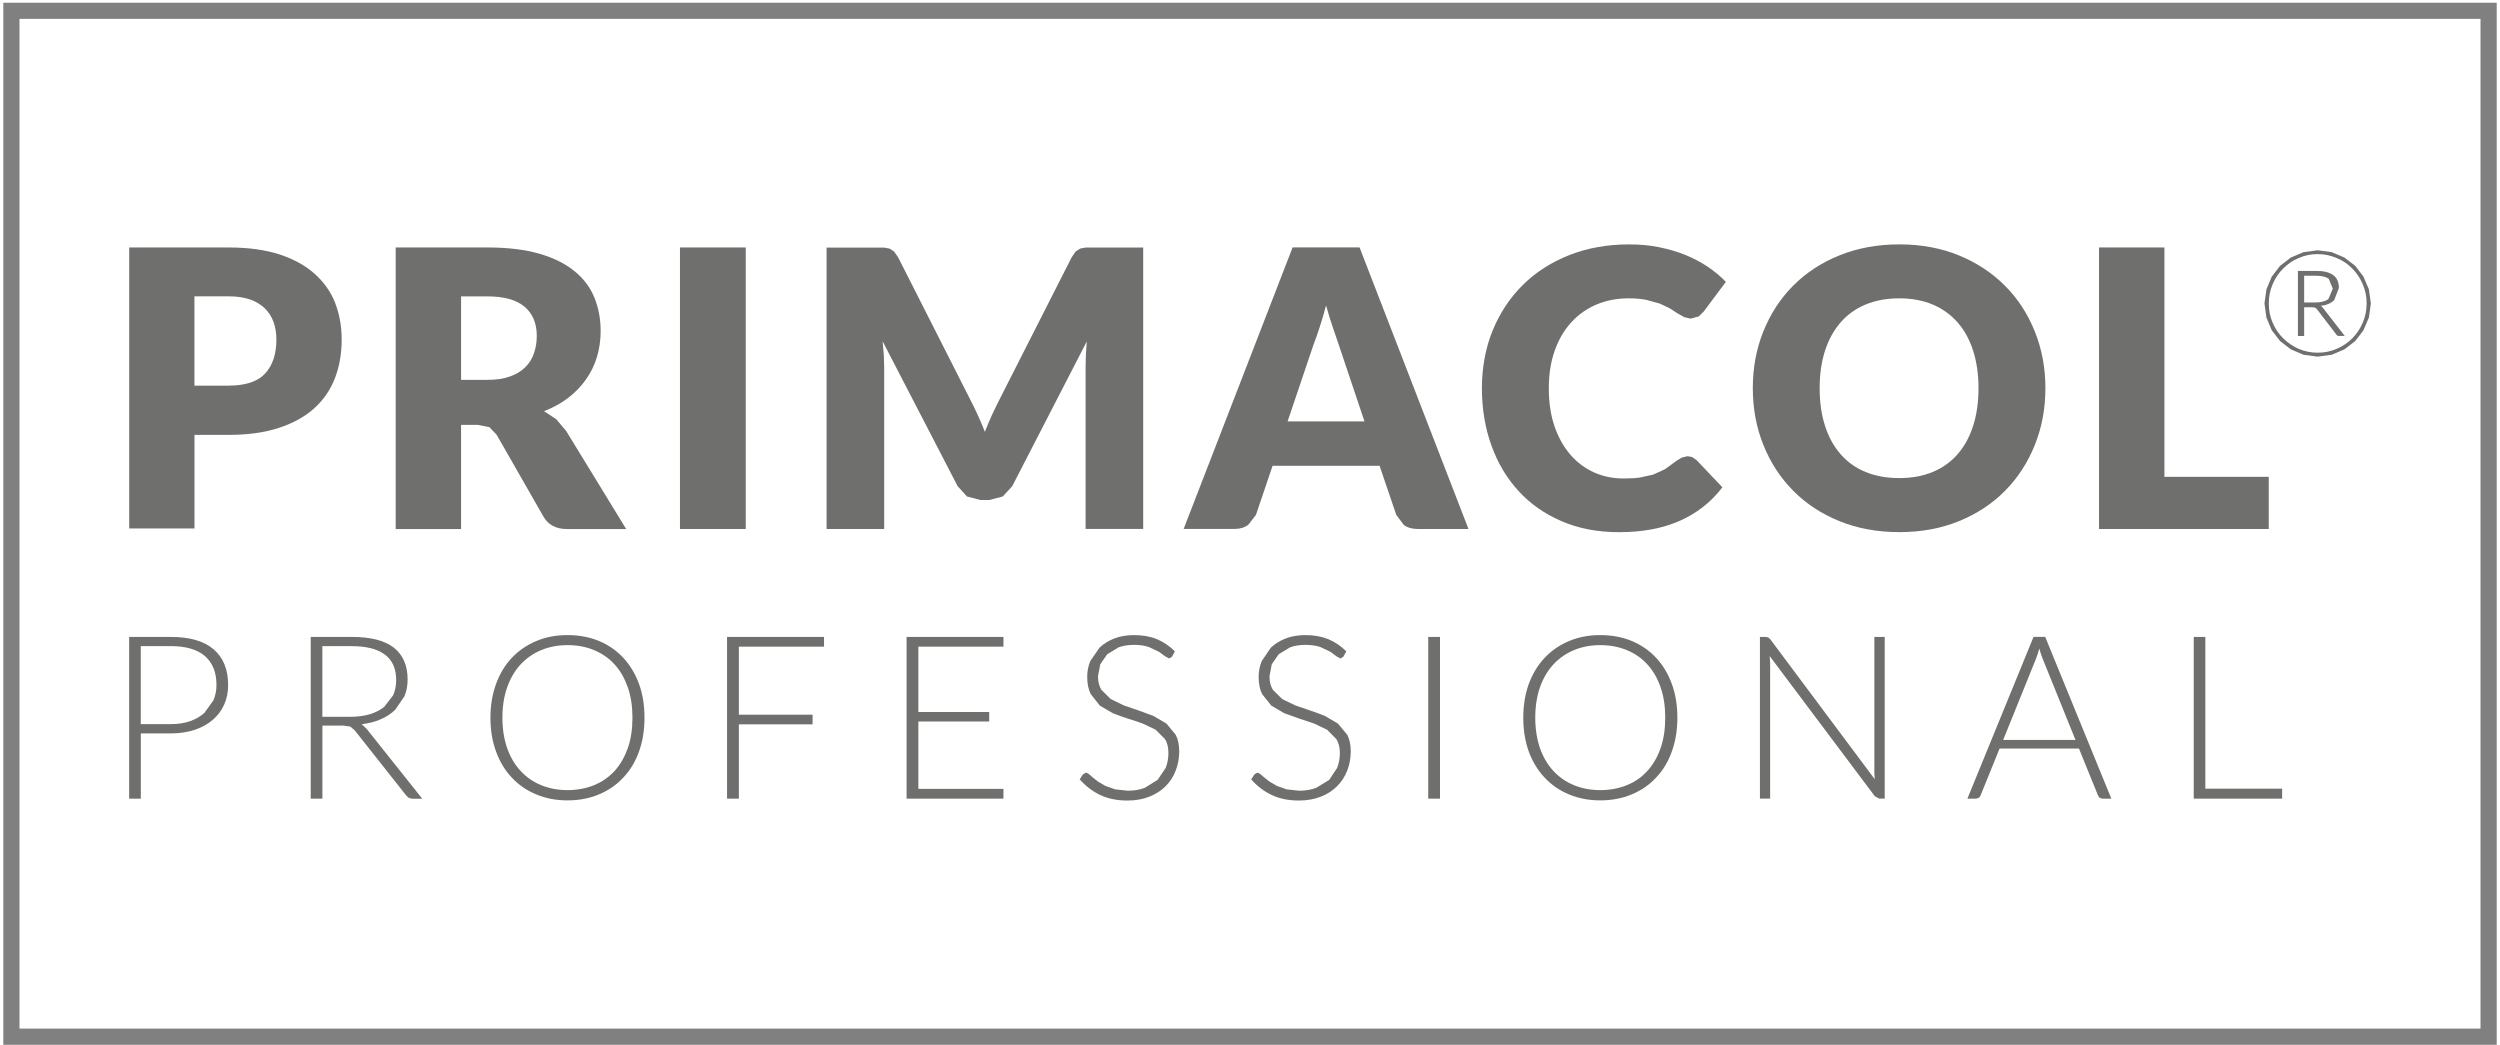
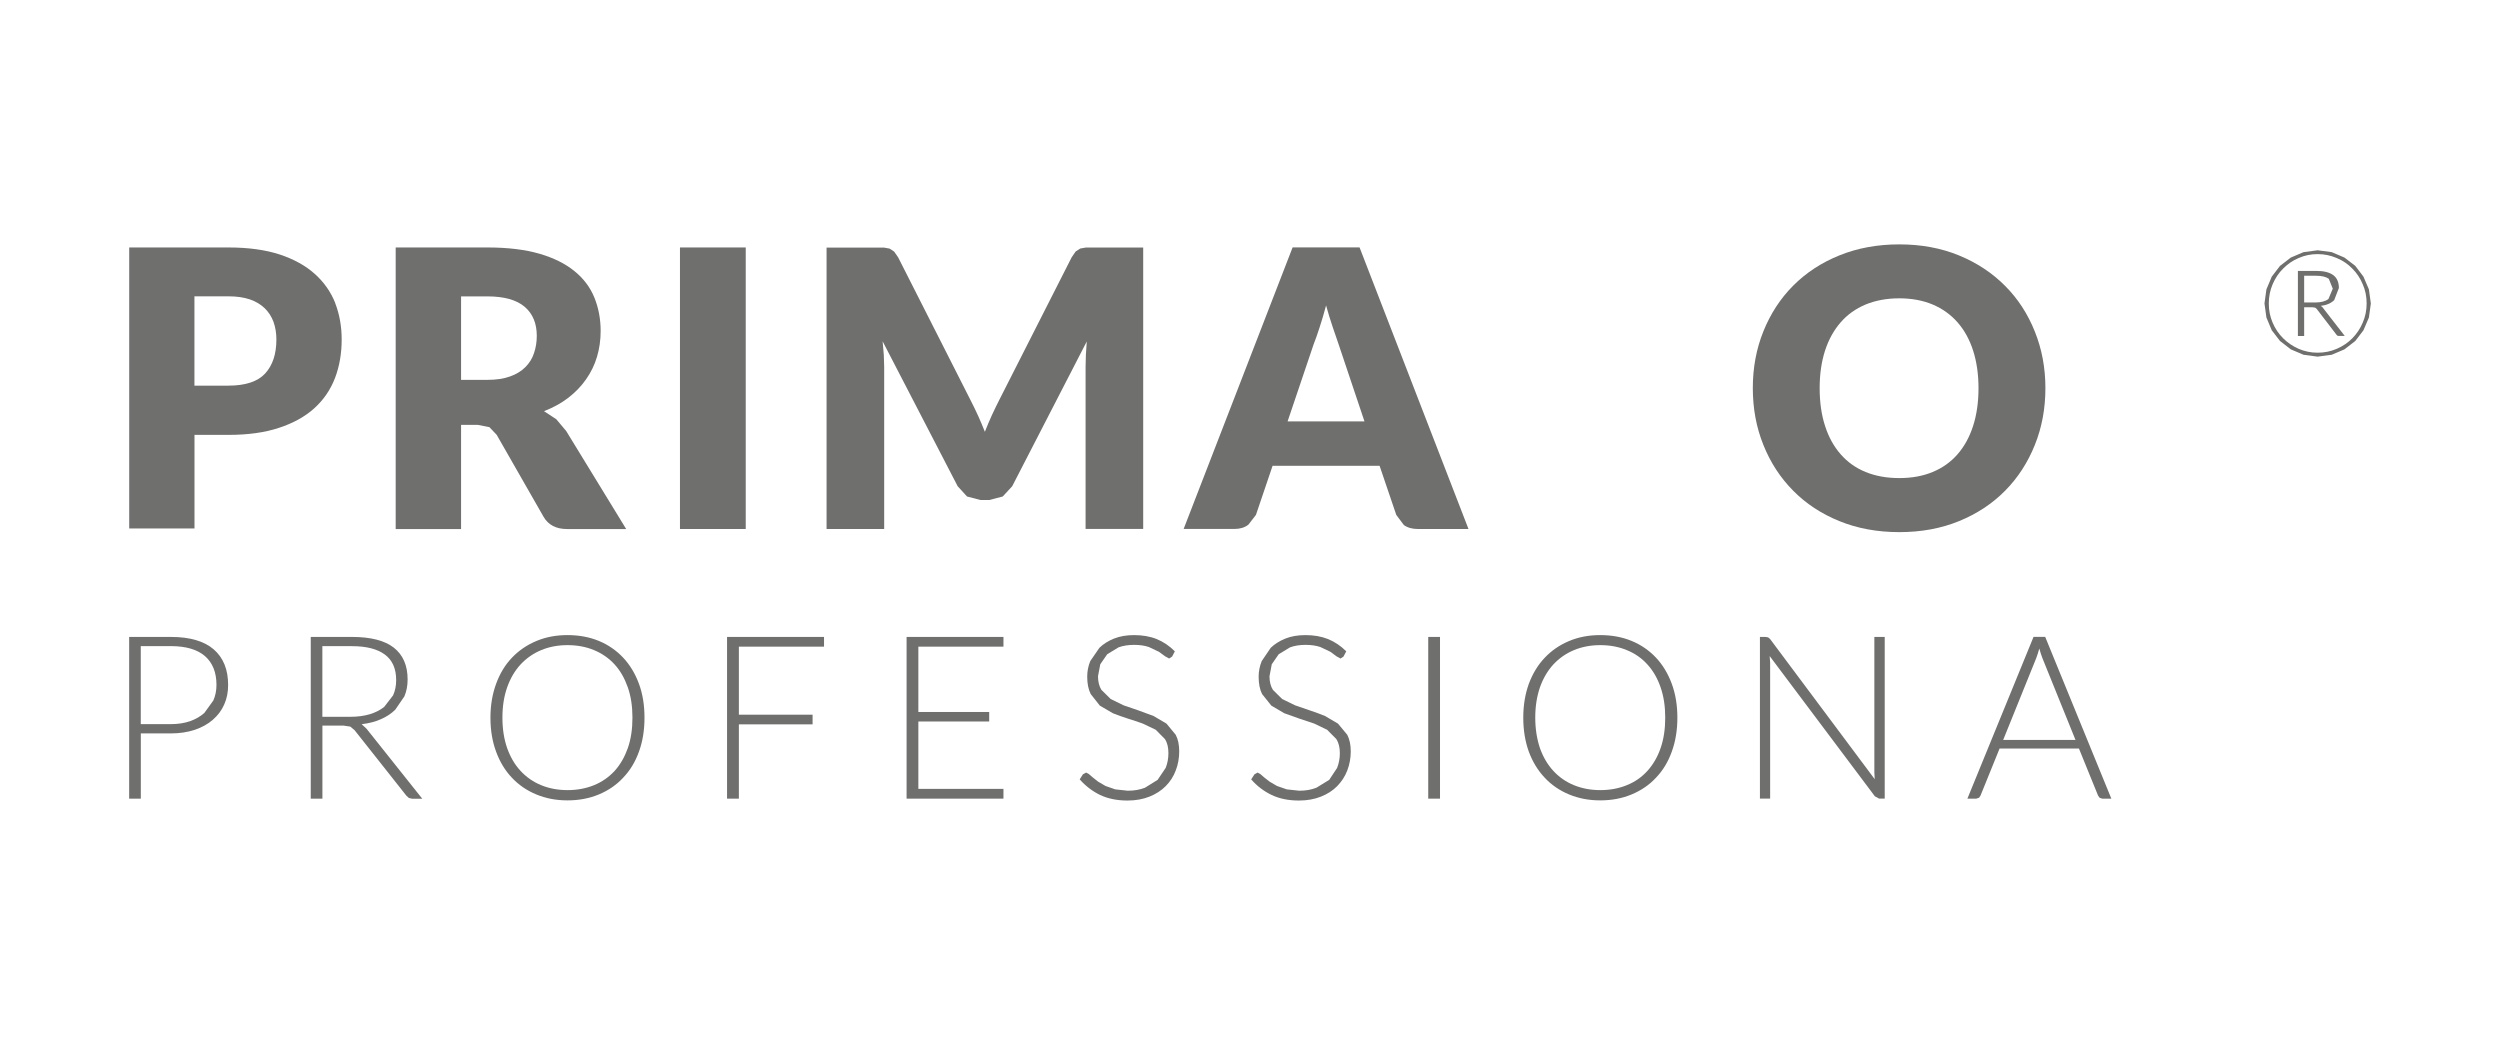
<svg xmlns="http://www.w3.org/2000/svg" id="Warstwa_1" data-name="Warstwa 1" viewBox="0 0 463 193.5">
  <defs>
    <style>      .cls-1 {        fill: none;        stroke: gray;        stroke-miterlimit: 10;        stroke-width: 3px;      }      .cls-2 {        fill: #6f6f6e;      }    </style>
  </defs>
-   <rect class="cls-1" x="2.11" y="2" width="458.78" height="190" />
  <g>
    <path class="cls-2" d="m85.39,78.69v19.29h-12.11v-52.15h16.98c3.77,0,6.98.39,9.64,1.16,2.67.78,4.83,1.86,6.51,3.24,1.7,1.38,2.92,3.02,3.68,4.91.76,1.89,1.15,3.93,1.15,6.15,0,1.69-.23,3.3-.68,4.8-.44,1.5-1.13,2.89-2.02,4.16-.9,1.29-1.99,2.41-3.29,3.42-1.31,1-2.79,1.82-4.5,2.48l2.28,1.5,1.83,2.18,11.11,18.15h-10.95c-2.03,0-3.5-.76-4.37-2.3l-8.66-15.14-1.35-1.43-2.16-.42h-3.08Zm0-8.34h4.87c1.64,0,3.04-.21,4.2-.63,1.16-.41,2.1-.99,2.84-1.73.74-.75,1.29-1.61,1.6-2.6.34-.99.51-2.05.51-3.2,0-2.3-.74-4.08-2.23-5.36s-3.8-1.94-6.92-1.94h-4.87v15.46Z" />
    <rect class="cls-2" x="125.93" y="45.83" width="12.18" height="52.14" />
    <path class="cls-2" d="m181.13,76.96c.44.98.86,1.99,1.27,3.01.41-1.05.84-2.08,1.29-3.07.46-.99.93-1.96,1.4-2.88l13.39-26.38.73-1.06.84-.55,1.06-.19h10.61v52.12h-10.67v-29.99c0-1.46.08-3.03.22-4.73l-13.81,26.81-1.75,1.9-2.48.65h-1.65l-2.49-.65-1.73-1.9-13.9-26.84.22,2.49.07,2.28v29.99h-10.67v-52.12h10.62l1.05.19.84.55.74,1.06,13.42,26.47c.47.92.93,1.85,1.37,2.83" />
    <path class="cls-2" d="m271.96,97.97h-9.36c-1.05,0-1.92-.24-2.6-.73l-1.41-1.88-3.09-9.09h-19.82l-3.08,9.09-1.4,1.81c-.68.53-1.54.79-2.55.79h-9.44l20.18-52.14h12.4l20.17,52.14Zm-33.5-19.93h14.24l-4.79-14.28c-.31-.91-.66-1.97-1.1-3.21-.41-1.22-.83-2.55-1.22-3.98-.39,1.45-.78,2.81-1.2,4.06-.39,1.23-.78,2.31-1.13,3.21l-4.8,14.21Z" />
-     <path class="cls-2" d="m312.51,84.48l.86.16.82.56,4.8,5.05c-2.11,2.75-4.74,4.81-7.9,6.21-3.16,1.39-6.9,2.1-11.21,2.1-3.97,0-7.53-.67-10.66-2.03-3.13-1.35-5.8-3.2-7.97-5.58-2.19-2.37-3.87-5.19-5.04-8.45-1.17-3.25-1.76-6.79-1.76-10.61s.67-7.46,2-10.71c1.35-3.27,3.21-6.07,5.61-8.44,2.39-2.36,5.27-4.19,8.6-5.51,3.35-1.31,7.04-1.97,11.06-1.97,1.97,0,3.81.17,5.54.52,1.73.35,3.35.82,4.85,1.43,1.51.61,2.89,1.34,4.15,2.18,1.26.85,2.39,1.79,3.37,2.81l-4.09,5.48-.93.92-1.51.41-1.21-.29-1.23-.7-1.39-.9-1.83-.88-2.48-.69c-.94-.2-2.03-.3-3.3-.3-2.2,0-4.21.39-6.03,1.16-1.81.78-3.37,1.89-4.68,3.34-1.3,1.44-2.32,3.18-3.03,5.24-.73,2.05-1.08,4.36-1.08,6.91,0,2.68.36,5.05,1.08,7.12.72,2.07,1.72,3.82,2.97,5.25s2.72,2.5,4.38,3.24c1.67.74,3.47,1.1,5.37,1.1,1.1,0,2.11-.04,3.01-.16l2.51-.55,2.22-1.02,2.13-1.56.95-.58,1.02-.24" />
    <path class="cls-2" d="m378.81,71.88c0,3.77-.65,7.28-1.96,10.53-1.3,3.23-3.12,6.06-5.49,8.46-2.37,2.4-5.21,4.28-8.54,5.64-3.33,1.36-7.02,2.04-11.07,2.04s-7.75-.68-11.1-2.04c-3.34-1.36-6.19-3.23-8.56-5.64-2.38-2.4-4.21-5.22-5.51-8.46-1.31-3.25-1.96-6.76-1.96-10.53s.65-7.28,1.96-10.52c1.3-3.23,3.13-6.06,5.51-8.45,2.37-2.38,5.22-4.26,8.56-5.61,3.35-1.36,7.05-2.04,11.1-2.04s7.74.68,11.07,2.05c3.33,1.37,6.17,3.26,8.54,5.65,2.37,2.38,4.19,5.19,5.49,8.44,1.31,3.25,1.96,6.75,1.96,10.49m-12.39,0c0-2.58-.34-4.9-1-6.96-.66-2.06-1.63-3.8-2.88-5.23-1.26-1.43-2.79-2.53-4.6-3.3-1.81-.76-3.89-1.15-6.19-1.15s-4.41.39-6.25,1.15c-1.83.77-3.36,1.86-4.61,3.3-1.25,1.43-2.22,3.17-2.89,5.23-.67,2.06-1,4.38-1,6.96s.33,4.94,1,6.99c.66,2.07,1.63,3.81,2.89,5.25,1.25,1.43,2.78,2.53,4.61,3.28,1.83.75,3.91,1.13,6.25,1.13s4.38-.38,6.19-1.13c1.81-.75,3.34-1.84,4.6-3.28,1.24-1.43,2.21-3.17,2.88-5.25.66-2.05,1-4.39,1-6.99" />
-     <polygon class="cls-2" points="400.85 88.31 420.17 88.31 420.17 97.97 388.74 97.97 388.74 45.83 400.85 45.83 400.85 88.31" />
    <path class="cls-2" d="m62.09,56.13c-.82-2.07-2.09-3.88-3.79-5.4-1.7-1.53-3.88-2.73-6.5-3.6-2.64-.86-5.8-1.3-9.48-1.3h-18.39v52.04h12.09v-17.33h6.3c3.6,0,6.73-.43,9.36-1.31,2.63-.86,4.81-2.07,6.53-3.62,1.72-1.56,2.99-3.41,3.83-5.59.83-2.17,1.24-4.56,1.24-7.15,0-2.41-.4-4.66-1.2-6.73m-12.97,13.03c-1.38,1.5-3.66,2.25-6.8,2.25h-6.3v-16.54h6.3c1.54,0,2.84.19,3.97.57,1.1.38,2.01.93,2.74,1.63.73.71,1.27,1.55,1.63,2.52.35.98.54,2.07.54,3.27,0,2.7-.7,4.79-2.08,6.3" />
    <path class="cls-2" d="m26.08,135.85v12.06h-2.16v-29.95h7.73c3.51,0,6.15.77,7.94,2.31,1.77,1.54,2.66,3.73,2.66,6.58,0,1.32-.23,2.52-.72,3.61-.48,1.11-1.2,2.05-2.11,2.84-.92.8-2.03,1.42-3.34,1.86-1.32.44-2.8.67-4.45.67h-5.57Zm0-1.74h5.57c1.33,0,2.51-.19,3.56-.55,1.03-.37,1.92-.88,2.64-1.53l1.66-2.3c.39-.88.58-1.84.58-2.89,0-2.31-.71-4.08-2.12-5.32-1.41-1.23-3.53-1.86-6.33-1.86h-5.57v14.44Z" />
    <path class="cls-2" d="m59.71,134.36v13.55h-2.16v-29.95h7.64c3.45,0,6.05.66,7.75,1.99,1.7,1.34,2.55,3.3,2.55,5.89,0,1.13-.19,2.17-.6,3.13l-1.7,2.48c-.74.72-1.63,1.31-2.68,1.76-1.05.46-2.22.76-3.53.91l.9.84,10.32,12.96h-1.9l-.58-.14-.46-.42-9.6-12.14-.78-.65-1.27-.19h-3.91Zm0-1.61h5.18c1.35,0,2.52-.16,3.58-.47,1.05-.32,1.94-.77,2.68-1.36l1.65-2.14c.38-.84.57-1.78.57-2.82,0-2.13-.7-3.71-2.1-4.74-1.39-1.03-3.42-1.55-6.09-1.55h-5.48v13.08Z" />
    <path class="cls-2" d="m119.36,132.92c0,2.32-.34,4.41-1.03,6.3-.68,1.89-1.65,3.49-2.92,4.81-1.25,1.35-2.75,2.37-4.5,3.1s-3.69,1.1-5.81,1.1-4.03-.37-5.78-1.1c-1.76-.73-3.25-1.75-4.52-3.1-1.26-1.33-2.23-2.93-2.92-4.81-.7-1.89-1.05-3.98-1.05-6.3s.36-4.39,1.05-6.28c.68-1.87,1.65-3.49,2.92-4.82,1.26-1.33,2.76-2.36,4.52-3.1,1.75-.74,3.67-1.1,5.78-1.1s4.07.36,5.81,1.08,3.24,1.76,4.5,3.1c1.26,1.34,2.23,2.96,2.92,4.83.7,1.89,1.03,3.98,1.03,6.28m-2.23,0c0-2.1-.28-3.96-.86-5.62-.59-1.67-1.39-3.08-2.44-4.23-1.06-1.16-2.33-2.04-3.8-2.65-1.47-.62-3.12-.93-4.92-.93s-3.42.31-4.9.93c-1.46.61-2.73,1.5-3.8,2.65-1.07,1.16-1.89,2.56-2.48,4.23-.59,1.66-.88,3.53-.88,5.62s.29,3.98.88,5.65c.59,1.65,1.4,3.05,2.48,4.21,1.07,1.16,2.34,2.04,3.8,2.64,1.47.61,3.11.92,4.9.92s3.44-.31,4.92-.92c1.47-.6,2.74-1.49,3.8-2.64,1.05-1.16,1.85-2.56,2.44-4.21.58-1.66.86-3.54.86-5.65" />
    <polygon class="cls-2" points="152.61 117.96 152.61 119.76 136.84 119.76 136.84 132.36 150.49 132.36 150.49 134.15 136.84 134.15 136.84 147.91 134.65 147.91 134.65 117.96 152.61 117.96" />
    <polygon class="cls-2" points="185.84 117.96 185.84 119.76 170.08 119.76 170.08 131.86 183.2 131.86 183.2 133.62 170.08 133.62 170.08 146.1 185.84 146.1 185.84 147.91 167.9 147.91 167.9 117.96 185.84 117.96" />
    <path class="cls-2" d="m217.07,121.6l-.55.36-.71-.39-1.18-.86-1.86-.88c-.75-.26-1.65-.4-2.74-.4s-2.06.16-2.88.46l-2.09,1.27-1.29,1.86-.42,2.22c0,1.01.21,1.85.63,2.52l1.72,1.7,2.4,1.17c.91.32,1.81.62,2.77.95l2.76,1.02,2.4,1.41,1.71,2.07c.44.83.65,1.85.65,3.08s-.21,2.44-.65,3.55c-.41,1.11-1.04,2.06-1.86,2.89-.81.82-1.83,1.47-3.01,1.94-1.18.47-2.53.72-4.07.72-1.96,0-3.67-.36-5.1-1.05-1.41-.69-2.66-1.65-3.74-2.87l.59-.93.6-.33.48.25.73.63,1.01.8,1.37.8,1.8.63,2.32.25c1.18,0,2.24-.18,3.18-.55l2.35-1.46,1.49-2.21c.34-.85.51-1.77.51-2.74,0-1.05-.2-1.93-.65-2.61l-1.7-1.72-2.41-1.15c-.9-.32-1.81-.62-2.76-.92-.95-.3-1.87-.63-2.77-.99l-2.41-1.41-1.69-2.14c-.43-.85-.65-1.92-.65-3.21,0-1,.18-1.96.57-2.9l1.69-2.46c.73-.71,1.63-1.27,2.71-1.71,1.08-.43,2.32-.64,3.7-.64,1.56,0,2.96.24,4.19.73,1.23.51,2.36,1.25,3.37,2.28l-.51.97Z" />
    <path class="cls-2" d="m248.82,121.6l-.55.36-.72-.39-1.17-.86-1.85-.88c-.76-.26-1.67-.4-2.76-.4s-2.05.16-2.86.46l-2.09,1.27-1.29,1.86-.42,2.22c0,1.01.21,1.85.63,2.52l1.72,1.7,2.4,1.17,2.76.95c.95.31,1.86.65,2.77,1.02l2.4,1.41,1.72,2.07c.43.83.65,1.85.65,3.08s-.22,2.44-.65,3.55-1.06,2.06-1.87,2.89c-.81.82-1.82,1.47-3.01,1.94-1.18.47-2.54.72-4.07.72-1.97,0-3.67-.36-5.09-1.05-1.43-.69-2.69-1.65-3.75-2.87l.6-.93.58-.33.48.25.73.63,1.02.8,1.37.8,1.81.63,2.31.25c1.18,0,2.23-.18,3.17-.55l2.38-1.46,1.46-2.21c.34-.85.51-1.77.51-2.74,0-1.05-.22-1.93-.65-2.61l-1.71-1.72-2.4-1.15-2.76-.92-2.77-.99-2.4-1.41-1.71-2.14c-.43-.85-.64-1.92-.64-3.21,0-1,.19-1.96.57-2.9l1.67-2.46c.74-.71,1.63-1.27,2.72-1.71,1.07-.43,2.32-.64,3.7-.64,1.56,0,2.95.24,4.19.73,1.23.51,2.36,1.25,3.38,2.28l-.52.97Z" />
    <rect class="cls-2" x="264.51" y="117.96" width="2.18" height="29.95" />
    <path class="cls-2" d="m310.65,132.92c0,2.32-.35,4.41-1.04,6.3-.68,1.89-1.65,3.49-2.92,4.81-1.25,1.35-2.76,2.37-4.51,3.1s-3.69,1.1-5.81,1.1-4.03-.37-5.78-1.1c-1.76-.73-3.25-1.75-4.51-3.1-1.26-1.33-2.24-2.93-2.94-4.81-.68-1.89-1.03-3.98-1.03-6.3s.35-4.39,1.03-6.28c.7-1.87,1.67-3.49,2.94-4.82,1.25-1.33,2.75-2.36,4.51-3.1,1.75-.74,3.67-1.1,5.78-1.1s4.07.36,5.81,1.08,3.25,1.76,4.51,3.1c1.26,1.34,2.23,2.96,2.92,4.83.7,1.89,1.04,3.98,1.04,6.28m-2.25,0c0-2.1-.28-3.96-.86-5.62-.57-1.67-1.39-3.08-2.44-4.23-1.04-1.16-2.31-2.04-3.8-2.65-1.47-.62-3.13-.93-4.92-.93s-3.41.31-4.9.93c-1.46.61-2.73,1.5-3.8,2.65-1.06,1.16-1.89,2.56-2.48,4.23-.57,1.66-.87,3.53-.87,5.62s.31,3.98.87,5.65c.59,1.65,1.41,3.05,2.48,4.21,1.07,1.16,2.34,2.04,3.8,2.64,1.49.61,3.11.92,4.9.92s3.44-.31,4.92-.92c1.5-.6,2.76-1.49,3.8-2.64,1.05-1.16,1.87-2.56,2.44-4.21.58-1.66.86-3.54.86-5.65" />
    <polygon class="cls-2" points="327.46 118.04 327.83 118.36 347.2 144.31 347.13 143.08 347.13 117.96 349.05 117.96 349.05 147.9 348.01 147.9 347.23 147.48 327.74 121.5 327.83 122.7 327.83 147.9 325.94 147.9 325.94 117.96 326.99 117.96 327.46 118.04" />
    <path class="cls-2" d="m391,147.91h-1.67l-.48-.16-.29-.41-3.54-8.71h-14.7l-3.53,8.71-.27.4-.52.17h-1.64l12.25-29.96h2.16l12.25,29.96Zm-20.03-10.88h13.41l-6.12-15.13-.29-.82-.29-.97-.29.97-.29.83-6.11,15.12Z" />
-     <polygon class="cls-2" points="408.43 146.06 422.65 146.06 422.65 147.91 406.28 147.91 406.28 117.96 408.43 117.96 408.43 146.06" />
    <path class="cls-2" d="m419.38,56.2l.36-2.61.99-2.36,1.53-1.99,2-1.54,2.35-1,2.61-.35,2.62.35,2.35,1,2.01,1.54,1.51,1.99,1.01,2.36.36,2.61-.36,2.61-1.01,2.36-1.51,1.98-2.01,1.55-2.35,1-2.62.35-2.61-.35-2.35-1-2-1.55-1.53-1.98-.99-2.36-.36-2.61m.8,0c0,1.27.23,2.44.71,3.55.47,1.11,1.11,2.07,1.95,2.9.82.82,1.77,1.46,2.86,1.95,1.1.47,2.26.72,3.52.72s2.44-.24,3.55-.72c1.11-.48,2.08-1.13,2.88-1.95.82-.82,1.46-1.79,1.93-2.9.48-1.11.72-2.28.72-3.55s-.23-2.45-.72-3.55c-.46-1.12-1.11-2.09-1.93-2.91-.8-.83-1.77-1.49-2.88-1.95-1.11-.48-2.3-.73-3.55-.73s-2.42.24-3.52.73c-1.1.46-2.04,1.12-2.86,1.95-.84.82-1.47,1.79-1.95,2.91-.47,1.1-.71,2.28-.71,3.55m6.55.7v5.33h-1.16v-12.06h3.37c1.39,0,2.45.25,3.16.77.72.53,1.06,1.33,1.06,2.4l-.87,2.25c-.58.56-1.42.94-2.49,1.06l.31.23.25.33,3.89,5.01h-1.09l-.24-.03-.18-.17-3.68-4.8-.28-.24-.55-.08h-1.51Zm0-.88h2.02c1.1,0,1.92-.22,2.48-.65l.8-1.91-.74-1.83c-.5-.36-1.26-.56-2.35-.56h-2.21v4.95Z" />
  </g>
</svg>